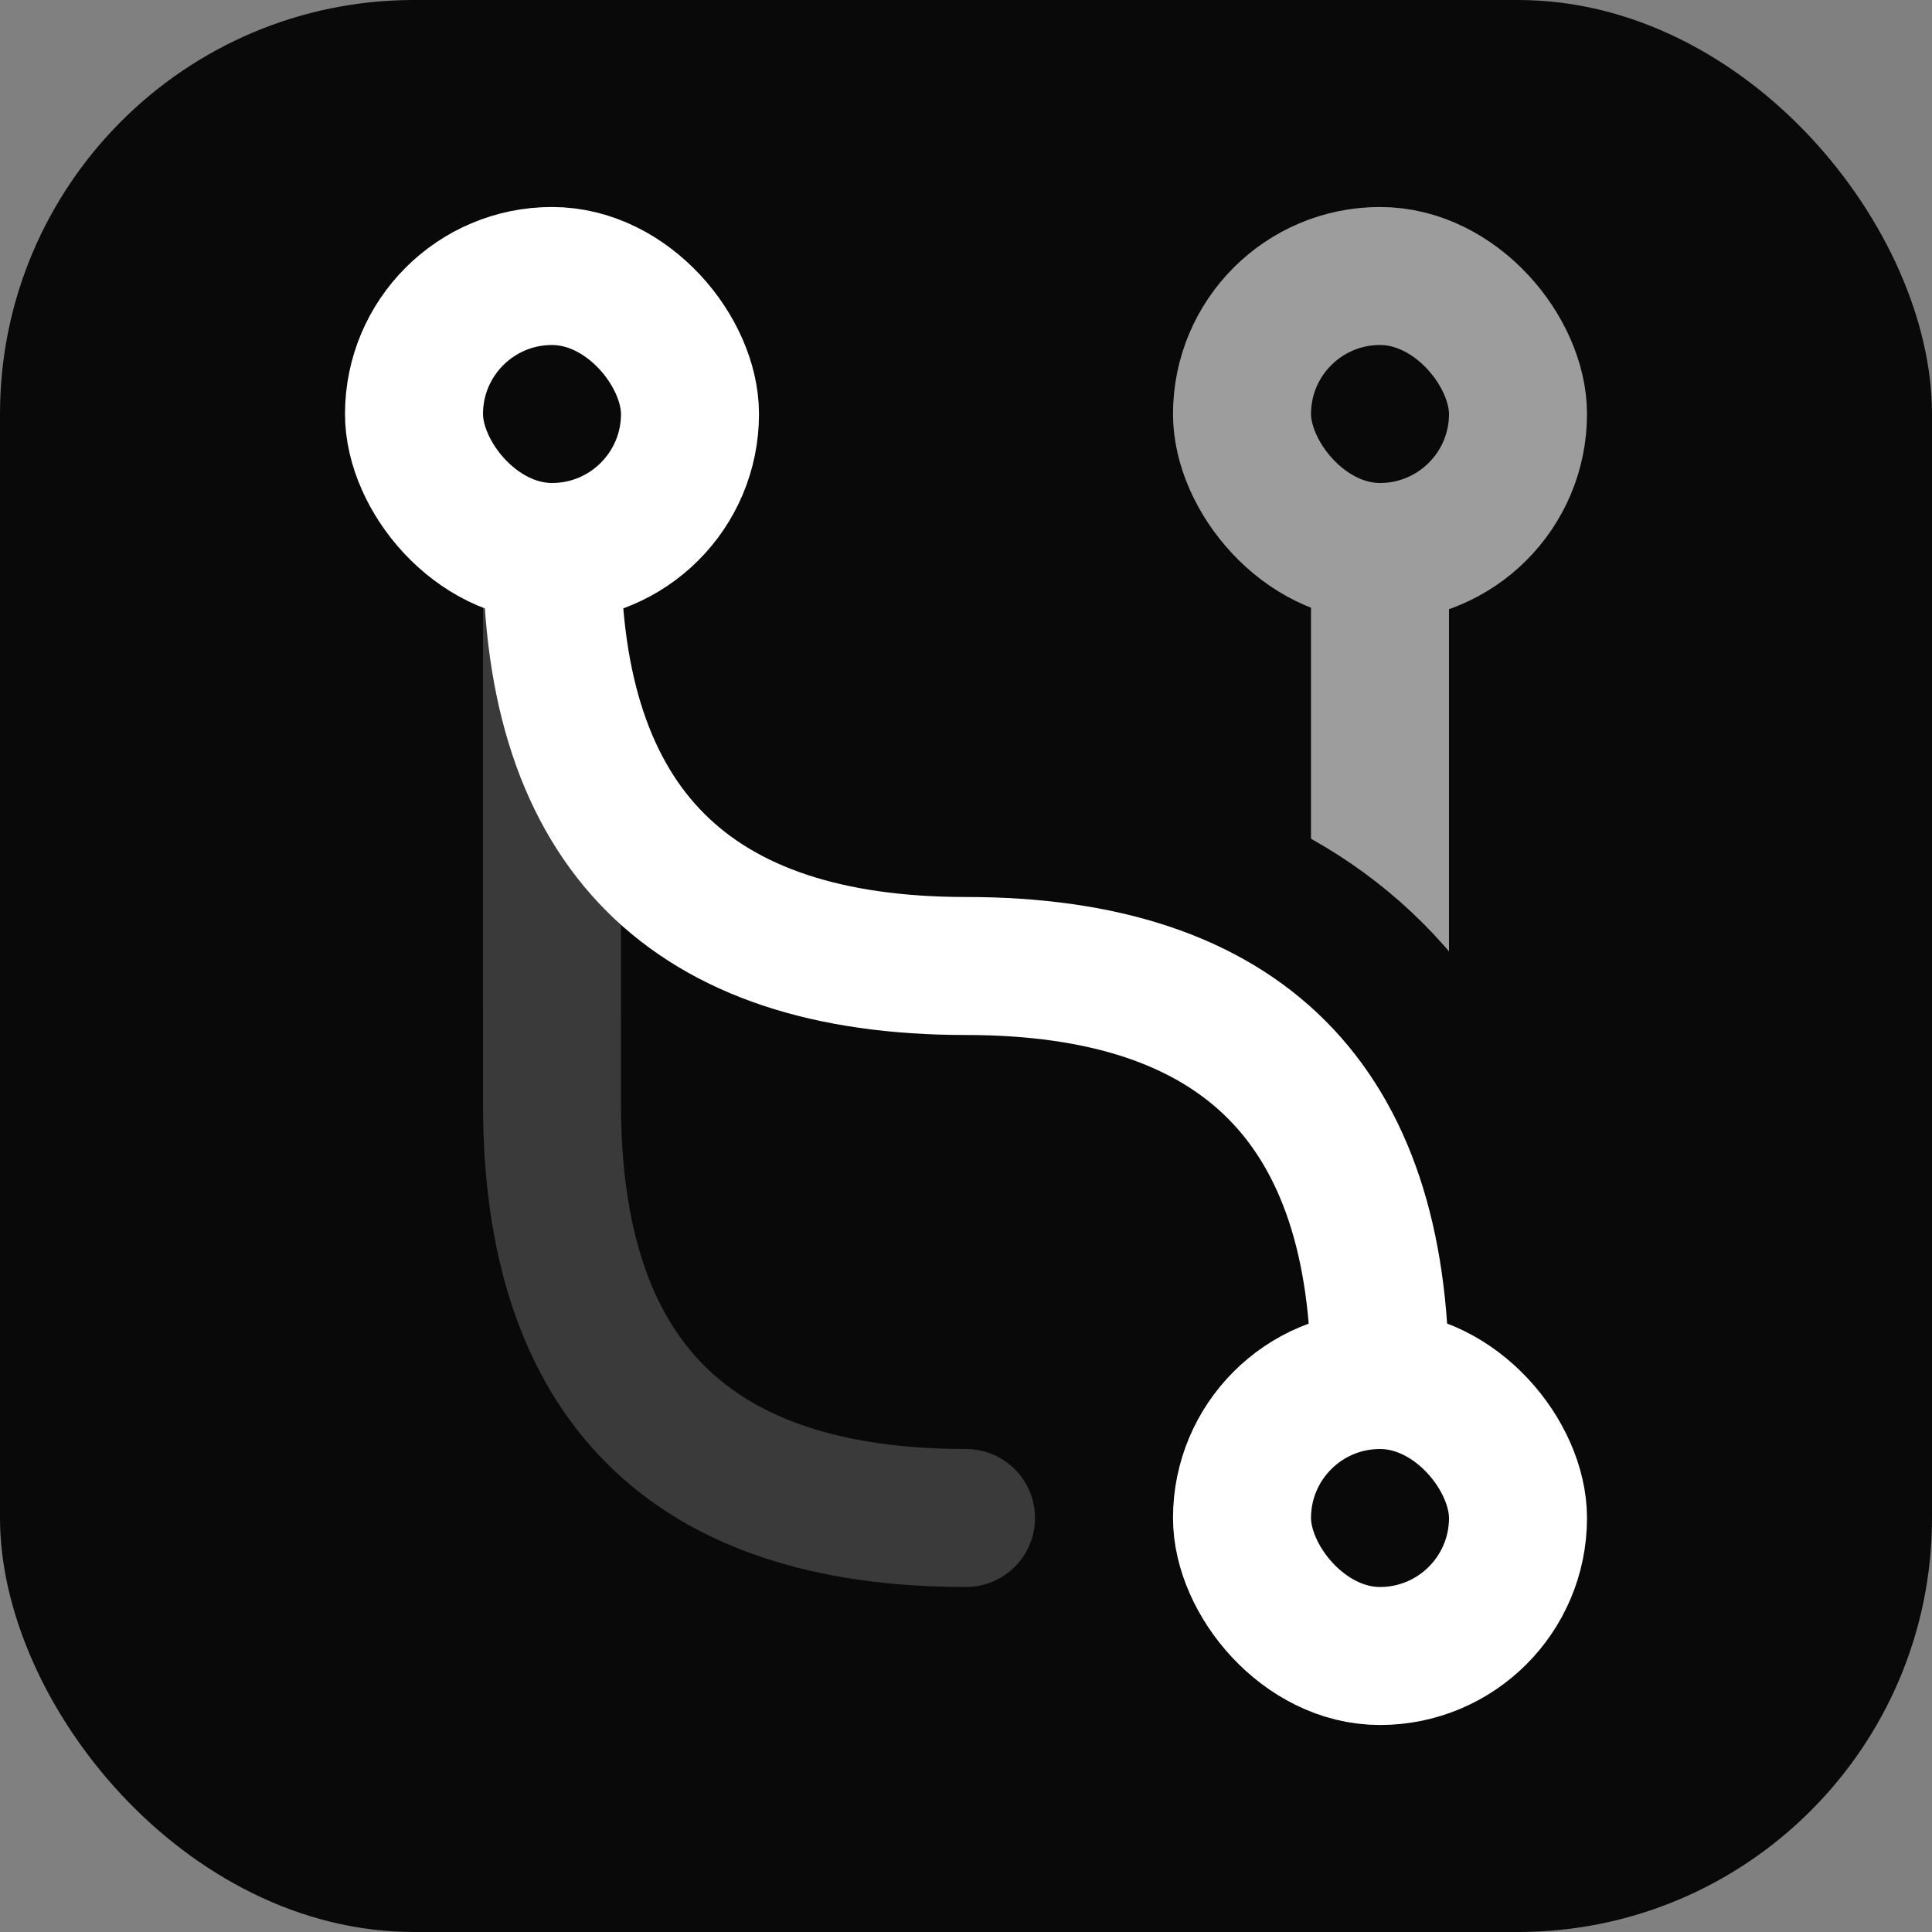
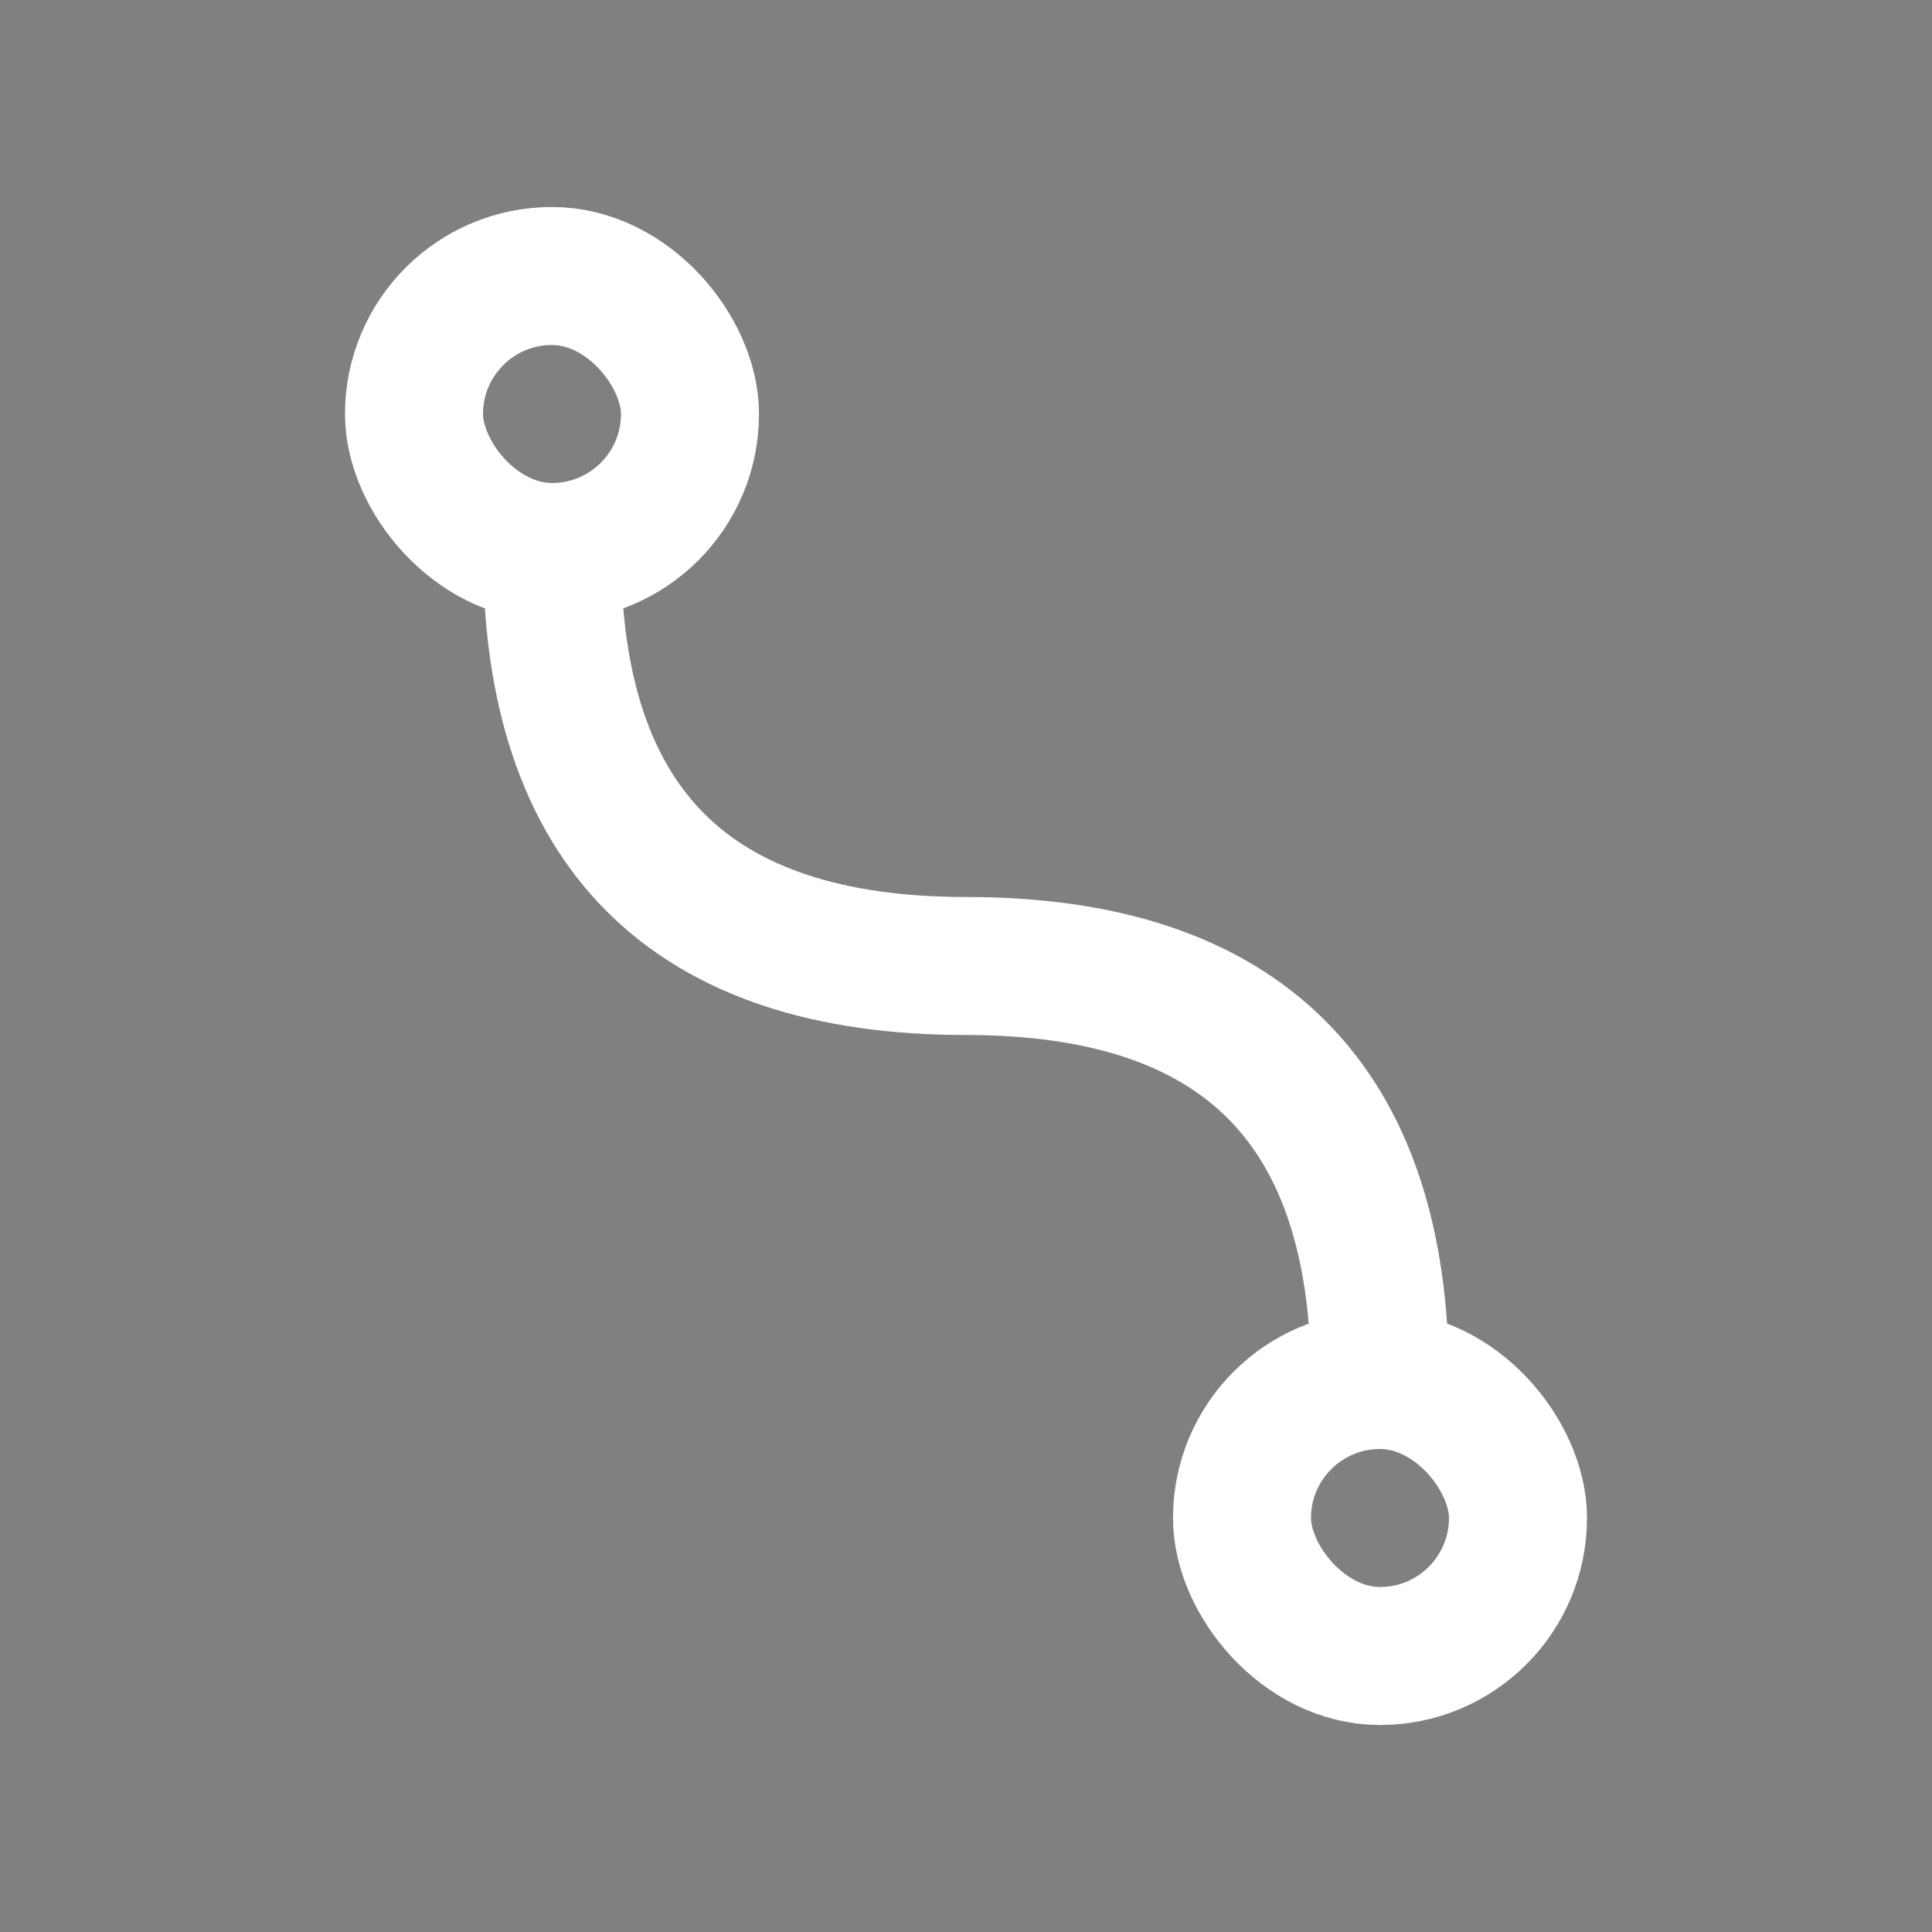
<svg xmlns="http://www.w3.org/2000/svg" width="28" height="28" viewBox="0 0 28 28" fill="none">
  <rect x="0" y="0" width="28" height="28" fill="#808080" stroke="none" />
  <g>
-     <rect x="0" y="0" width="28" height="28" rx="6" fill="#090909" />
-     <rect x="18" y="4" width="4" height="4" rx="2" stroke="#9D9D9D" stroke-width="2" />
-     <path d="M20 17V8" stroke="#9D9D9D" stroke-width="2" />
-     <path d="M8 8C8 12 10 14 14 14C18 14 20 16 20 20" stroke="#090909" stroke-width="6" />
-     <path d="M8 8C8 9.286 7.998 14.95 8 16C8 20 10 22 14 22" stroke="#3A3A3A" stroke-width="2" stroke-linecap="round" />
    <rect x="6" y="4" width="4" height="4" rx="2" stroke="white" stroke-width="2" />
    <rect x="18" y="20" width="4" height="4" rx="2" stroke="white" stroke-width="2" />
    <path d="M8 8C8 12 10 14 14 14C18 14 20 16 20 20" stroke="white" stroke-width="2" />
  </g>
</svg>